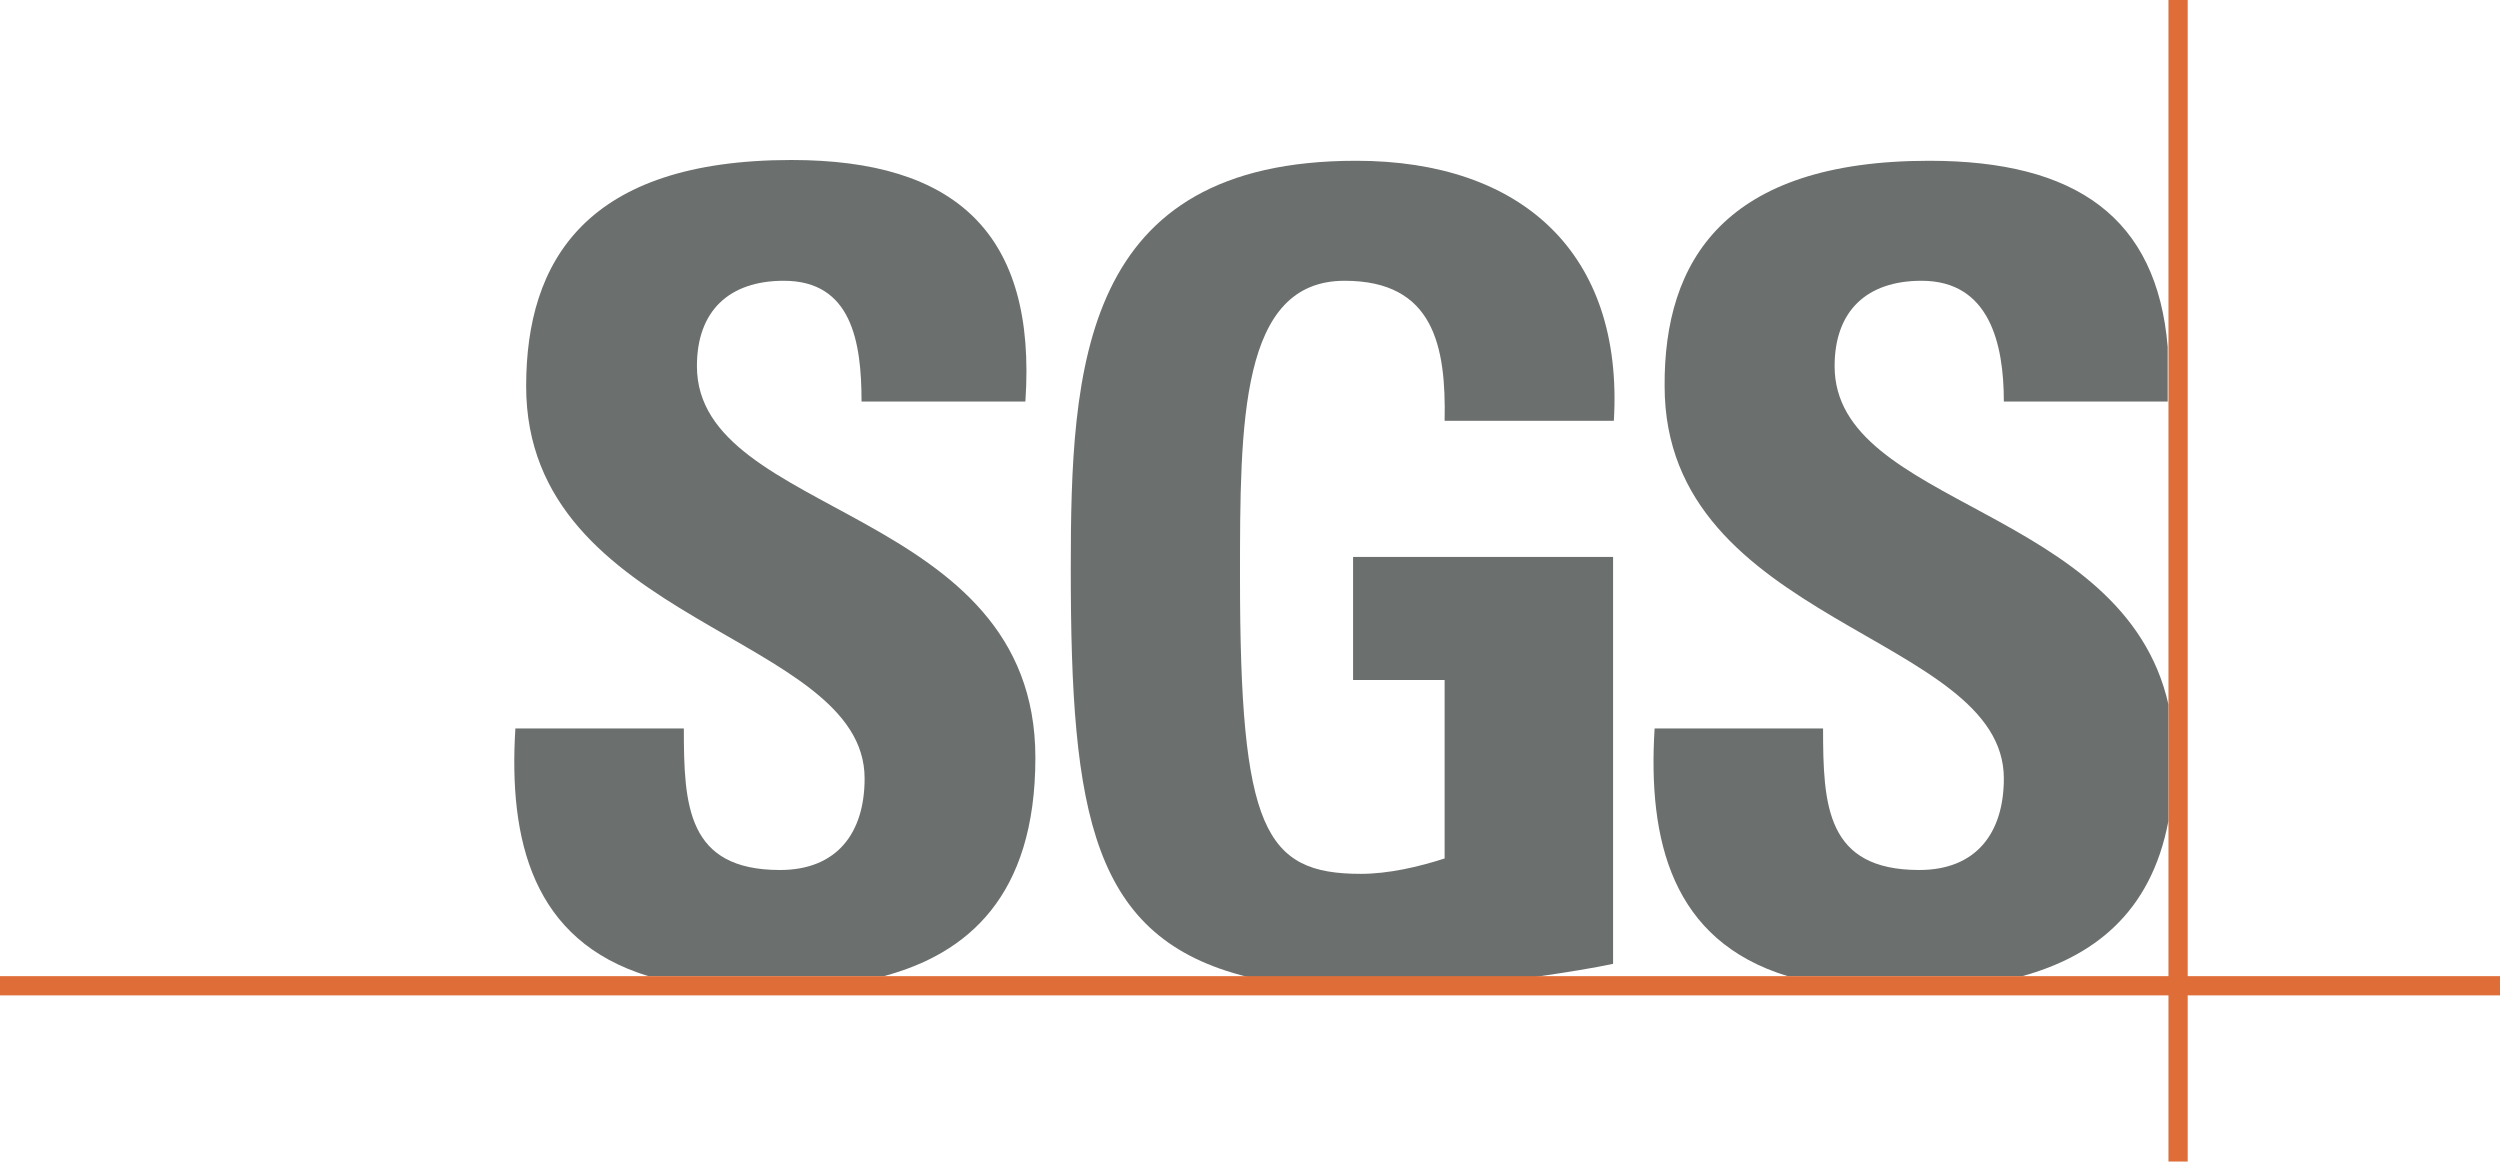
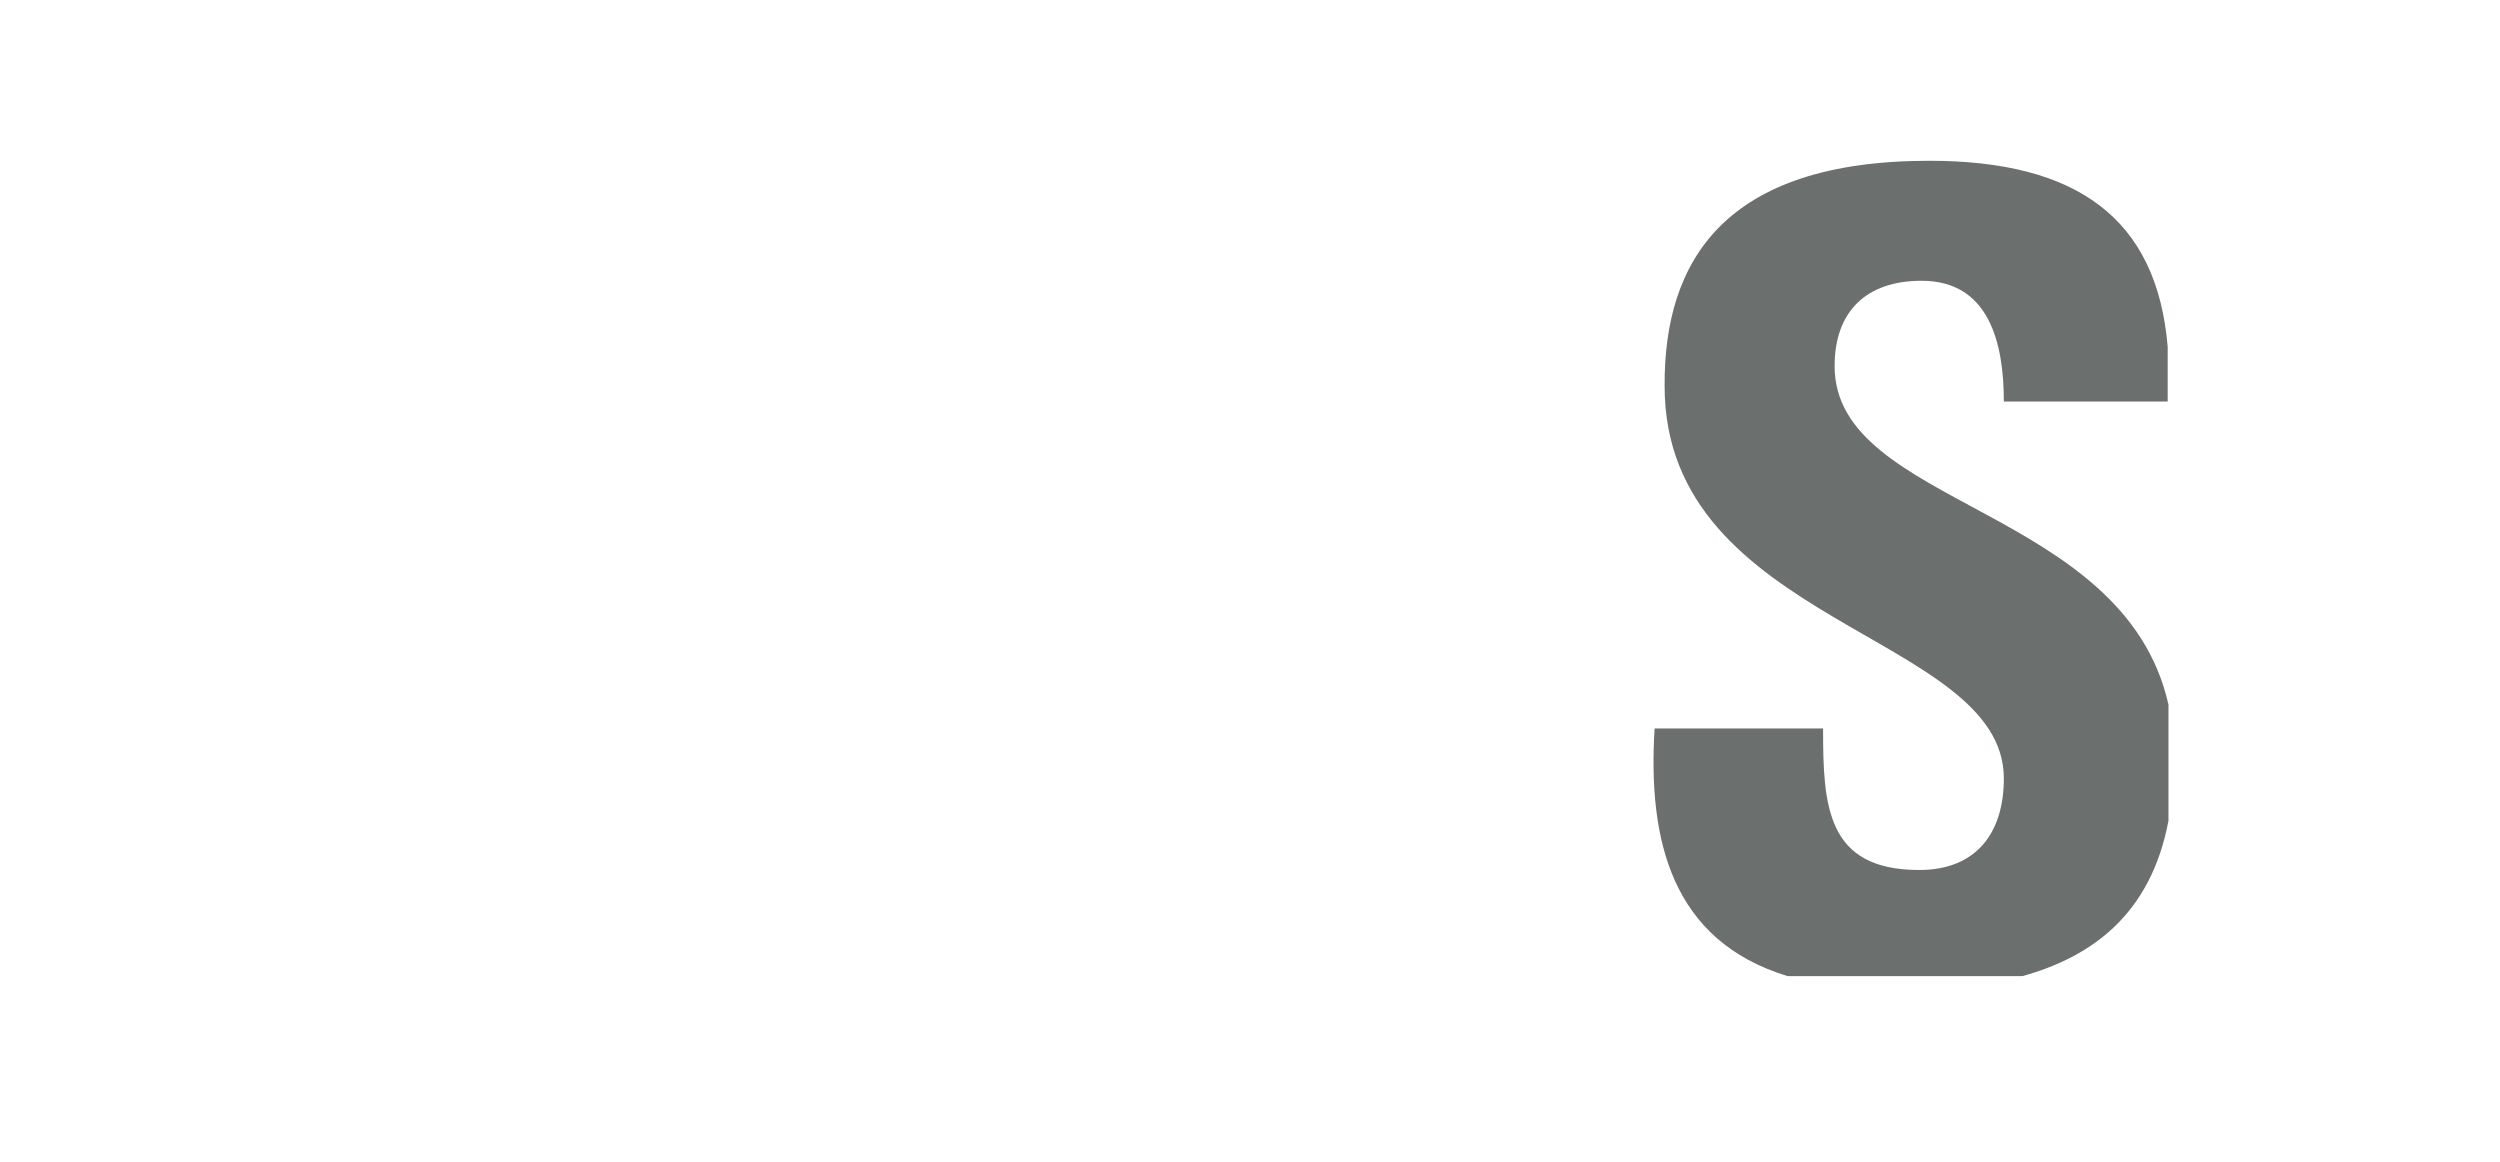
<svg xmlns="http://www.w3.org/2000/svg" version="1.1" id="Layer_1" x="0px" y="0px" viewBox="0 0 325 151" style="enable-background:new 0 0 325 151;" xml:space="preserve">
  <style type="text/css">
	.st0{fill:#6B6F6D;}
	.st1{fill:#DE6D38;}
</style>
  <g>
-     <path id="path3439" class="st0" d="M84.3,126.9c-15.1-4.6-18.2-17.7-17.3-32.2h21.9c0,10,0.4,18.4,12.5,18.4c7.4,0,11-4.8,11-11.9   c0-18.8-44-20-44-51c0-16.3,7.8-29.4,34.5-29.4c21.3,0,31.9,9.5,30.4,31.4h-21.3c0-7.8-1.3-15.7-10.1-15.7   c-7.1,0-11.3,3.9-11.3,11.1c0,19.8,44,18.1,44,50.9c0,18.1-8.9,25.5-19.7,28.4H84.3" />
-     <path id="path3441" class="st0" d="M187.8,54.7c0.2-9.7-1.4-18.2-13-18.2c-13.6,0-13.6,18.4-13.6,38.6c0,32.7,3.2,38.5,15.7,38.5   c3.6,0,7.5-0.9,10.9-2V88.4h-11.9v-16h33.8v52.9c-2.3,0.5-6,1.1-10.1,1.7h-37.4c-20.3-5-23-21.1-23-53c0-26.3,1.3-53.1,37.1-53.1   c21.5,0,34.8,12,33.5,33.8H187.8" />
    <path id="path3443" class="st0" d="M250.8,20.9c19.1,0,29.6,7.4,31,24.2v7.1h-21.3c0-7.6-1.9-15.7-10.7-15.7   c-7.1,0-11.3,3.9-11.3,11.1c0,18.3,37.6,18.2,43.4,44v15.1c-2.3,12.2-10,17.7-19,20.2h-30.5c-15.1-4.6-18.2-17.7-17.3-32.2h21.9   c0,10,0.4,18.4,12.5,18.4c7.4,0,11-4.8,11-11.9c0-18.8-44.1-20-44.1-51C216.3,33.9,224.2,20.9,250.8,20.9" />
-     <path id="path3445" class="st1" d="M0,129.4h325v-2.5H0V129.4z" />
-     <path id="path3447" class="st1" d="M281.9,151h2.5V0h-2.5V151z" />
  </g>
</svg>